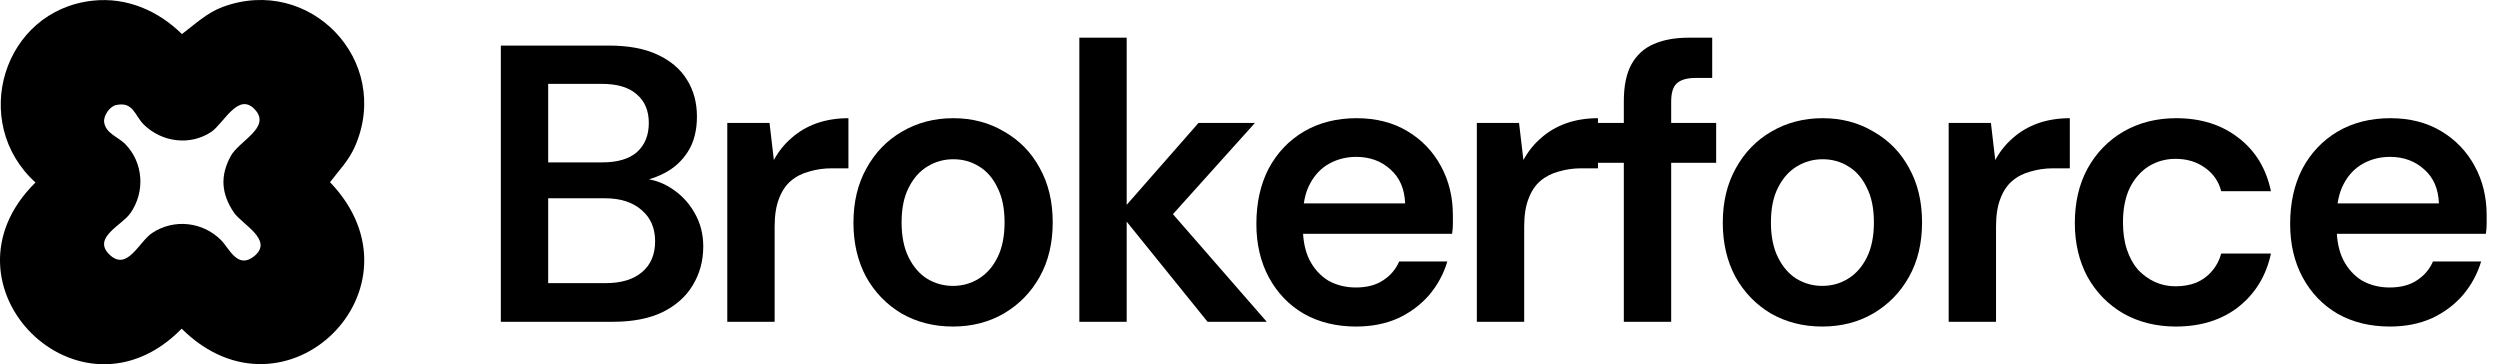
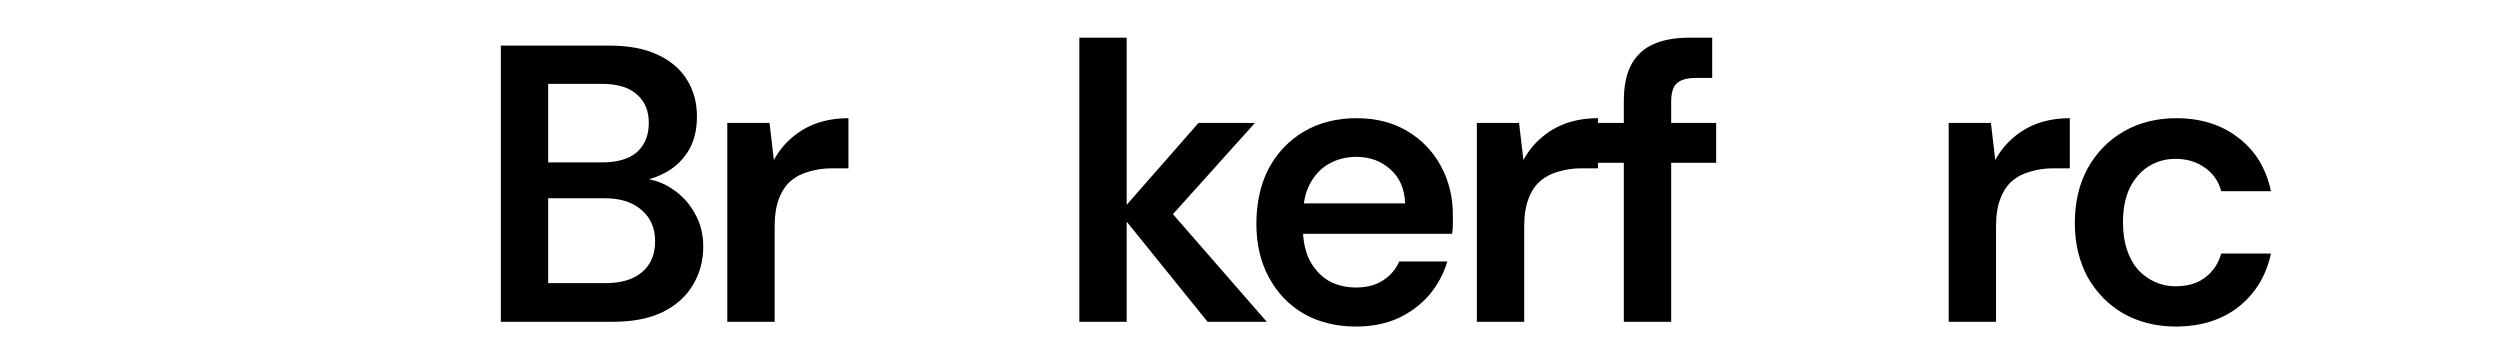
<svg xmlns="http://www.w3.org/2000/svg" fill="none" height="100%" overflow="visible" preserveAspectRatio="none" style="display: block;" viewBox="0 0 151 22" width="100%">
  <g id="Logo Container">
-     <path d="M5.596 0.041C7.651 -0.185 9.552 0.644 10.989 2.058C11.779 1.463 12.497 0.773 13.449 0.42C18.716 -1.53 23.679 3.652 21.454 8.813C21.072 9.699 20.499 10.255 19.935 11.005C26.051 17.388 17.236 26.069 10.972 19.852C4.827 26.14 -4.152 17.226 2.143 11.022C-1.853 7.402 0.166 0.639 5.596 0.041ZM7.007 6.346C6.617 6.432 6.237 7 6.291 7.384C6.389 8.065 7.142 8.27 7.562 8.699C8.667 9.828 8.78 11.591 7.87 12.884C7.363 13.607 5.589 14.346 6.583 15.348C7.671 16.445 8.377 14.615 9.188 14.074C10.502 13.199 12.247 13.391 13.352 14.504C13.854 15.009 14.351 16.285 15.355 15.472C16.555 14.499 14.606 13.549 14.123 12.83C13.37 11.708 13.278 10.628 13.941 9.42C14.447 8.5 16.372 7.71 15.416 6.638C14.4 5.498 13.51 7.472 12.751 7.973C11.475 8.813 9.8 8.592 8.709 7.549C8.132 6.998 8.067 6.112 7.005 6.346H7.007Z" fill="#9D1A7E" id="Vector" style="fill:#9D1A7E;fill:color(display-p3 0.616 0.1 0.495);fill-opacity:1;" />
    <g id="Logo Text">
-       <path d="M144.355 19.723C143.164 19.723 142.115 19.469 141.209 18.961C140.304 18.436 139.596 17.705 139.088 16.768C138.58 15.831 138.325 14.75 138.325 13.527C138.325 12.255 138.572 11.143 139.064 10.19C139.573 9.237 140.28 8.49 141.185 7.95C142.107 7.409 143.171 7.139 144.379 7.139C145.555 7.139 146.58 7.401 147.454 7.926C148.327 8.45 149.003 9.157 149.479 10.047C149.956 10.921 150.194 11.906 150.194 13.002C150.194 13.161 150.194 13.336 150.194 13.527C150.194 13.717 150.178 13.916 150.147 14.123H140.375V12.287H147.311C147.279 11.413 146.985 10.73 146.429 10.238C145.873 9.729 145.181 9.475 144.355 9.475C143.767 9.475 143.227 9.61 142.735 9.88C142.242 10.15 141.853 10.555 141.567 11.096C141.281 11.62 141.138 12.287 141.138 13.098V13.789C141.138 14.536 141.273 15.179 141.543 15.719C141.829 16.259 142.21 16.673 142.687 16.959C143.179 17.229 143.728 17.364 144.331 17.364C144.999 17.364 145.547 17.221 145.976 16.935C146.421 16.649 146.746 16.267 146.953 15.791H149.861C149.638 16.538 149.273 17.213 148.764 17.817C148.256 18.404 147.628 18.873 146.882 19.223C146.135 19.556 145.293 19.723 144.355 19.723Z" fill="#8A8A7D" id="Vector_2" style="fill:#8A8A7D;fill:color(display-p3 0.54 0.54 0.489);fill-opacity:1;" />
      <path d="M131.421 19.723C130.246 19.723 129.189 19.461 128.252 18.937C127.33 18.397 126.607 17.658 126.083 16.72C125.574 15.767 125.32 14.687 125.32 13.479C125.32 12.224 125.574 11.127 126.083 10.19C126.607 9.237 127.33 8.49 128.252 7.95C129.189 7.409 130.254 7.139 131.445 7.139C132.939 7.139 134.194 7.537 135.211 8.331C136.228 9.11 136.879 10.182 137.165 11.549H134.162C134.003 10.945 133.67 10.468 133.161 10.118C132.669 9.769 132.081 9.594 131.398 9.594C130.81 9.594 130.27 9.745 129.777 10.047C129.3 10.349 128.919 10.786 128.633 11.358C128.363 11.93 128.228 12.621 128.228 13.431C128.228 14.051 128.307 14.599 128.466 15.076C128.625 15.553 128.847 15.958 129.133 16.291C129.435 16.609 129.777 16.855 130.158 17.03C130.54 17.205 130.953 17.292 131.398 17.292C131.858 17.292 132.272 17.221 132.637 17.078C133.018 16.919 133.336 16.689 133.59 16.387C133.86 16.085 134.051 15.727 134.162 15.314H137.165C136.879 16.649 136.228 17.721 135.211 18.532C134.194 19.326 132.931 19.723 131.421 19.723Z" fill="#8A8A7D" id="Vector_3" style="fill:#8A8A7D;fill:color(display-p3 0.54 0.54 0.489);fill-opacity:1;" />
      <path d="M117.7 19.437V7.425H120.251L120.513 9.666C120.799 9.141 121.156 8.696 121.585 8.331C122.014 7.95 122.515 7.656 123.087 7.449C123.675 7.243 124.318 7.139 125.017 7.139V10.166H124.016C123.54 10.166 123.087 10.23 122.658 10.357C122.229 10.468 121.855 10.659 121.538 10.929C121.236 11.183 120.997 11.54 120.823 12.001C120.648 12.446 120.56 13.01 120.56 13.694V19.437H117.7Z" fill="#8A8A7D" id="Vector_4" style="fill:#8A8A7D;fill:color(display-p3 0.54 0.54 0.489);fill-opacity:1;" />
-       <path d="M110.062 19.723C108.918 19.723 107.885 19.461 106.964 18.937C106.058 18.397 105.343 17.658 104.819 16.72C104.31 15.767 104.056 14.679 104.056 13.455C104.056 12.2 104.318 11.104 104.842 10.166C105.367 9.213 106.082 8.474 106.987 7.95C107.909 7.409 108.942 7.139 110.086 7.139C111.23 7.139 112.255 7.409 113.16 7.95C114.082 8.474 114.797 9.205 115.305 10.142C115.83 11.08 116.092 12.176 116.092 13.431C116.092 14.687 115.83 15.783 115.305 16.72C114.781 17.658 114.058 18.397 113.136 18.937C112.231 19.461 111.206 19.723 110.062 19.723ZM110.062 17.268C110.634 17.268 111.15 17.125 111.611 16.84C112.088 16.553 112.469 16.125 112.755 15.553C113.041 14.98 113.184 14.273 113.184 13.431C113.184 12.589 113.041 11.89 112.755 11.334C112.485 10.762 112.112 10.333 111.635 10.047C111.174 9.761 110.658 9.618 110.086 9.618C109.53 9.618 109.013 9.761 108.537 10.047C108.06 10.333 107.679 10.762 107.393 11.334C107.107 11.89 106.964 12.589 106.964 13.431C106.964 14.273 107.107 14.98 107.393 15.553C107.679 16.125 108.052 16.553 108.513 16.84C108.989 17.125 109.506 17.268 110.062 17.268Z" fill="#8A8A7D" id="Vector_5" style="fill:#8A8A7D;fill:color(display-p3 0.54 0.54 0.489);fill-opacity:1;" />
      <path d="M98.079 19.437V6.114C98.079 5.192 98.23 4.453 98.532 3.897C98.849 3.325 99.302 2.912 99.89 2.658C100.478 2.404 101.177 2.277 101.987 2.277H103.417V4.708H102.416C101.892 4.708 101.511 4.819 101.272 5.041C101.05 5.248 100.939 5.613 100.939 6.138V19.437H98.079ZM96.363 9.832V7.425H103.656V9.832H96.363Z" fill="#8A8A7D" id="Vector_6" style="fill:#8A8A7D;fill:color(display-p3 0.54 0.54 0.489);fill-opacity:1;" />
      <path d="M89.201 19.437V7.425H91.751L92.014 9.666C92.3 9.141 92.657 8.696 93.086 8.331C93.515 7.95 94.016 7.656 94.588 7.449C95.176 7.243 95.819 7.139 96.518 7.139V10.166H95.517C95.04 10.166 94.588 10.23 94.159 10.357C93.73 10.468 93.356 10.659 93.038 10.929C92.737 11.183 92.498 11.54 92.323 12.001C92.149 12.446 92.061 13.01 92.061 13.694V19.437H89.201Z" fill="#21201C" id="Vector_7" style="fill:#21201C;fill:color(display-p3 0.129 0.126 0.11);fill-opacity:1;" />
      <path d="M81.914 19.723C80.723 19.723 79.674 19.469 78.768 18.961C77.863 18.436 77.156 17.705 76.647 16.768C76.139 15.831 75.885 14.75 75.885 13.527C75.885 12.255 76.131 11.143 76.623 10.19C77.132 9.237 77.839 8.49 78.745 7.95C79.666 7.409 80.731 7.139 81.938 7.139C83.114 7.139 84.139 7.401 85.013 7.926C85.887 8.45 86.562 9.157 87.039 10.047C87.515 10.921 87.754 11.906 87.754 13.002C87.754 13.161 87.754 13.336 87.754 13.527C87.754 13.717 87.738 13.916 87.706 14.123H77.934V12.287H84.87C84.838 11.413 84.544 10.73 83.988 10.238C83.432 9.729 82.741 9.475 81.914 9.475C81.326 9.475 80.786 9.61 80.294 9.88C79.801 10.15 79.412 10.555 79.126 11.096C78.84 11.62 78.697 12.287 78.697 13.098V13.789C78.697 14.536 78.832 15.179 79.102 15.719C79.388 16.259 79.769 16.673 80.246 16.959C80.739 17.229 81.287 17.364 81.891 17.364C82.558 17.364 83.106 17.221 83.535 16.935C83.98 16.649 84.306 16.267 84.512 15.791H87.42C87.198 16.538 86.832 17.213 86.324 17.817C85.815 18.404 85.188 18.873 84.441 19.223C83.694 19.556 82.852 19.723 81.914 19.723Z" fill="#21201C" id="Vector_8" style="fill:#21201C;fill:color(display-p3 0.129 0.126 0.11);fill-opacity:1;" />
      <path d="M72.938 19.437L67.624 12.859L72.39 7.425H75.798L69.864 14.027V11.81L76.513 19.437H72.938ZM65.192 19.437V2.277H68.052V19.437H65.192Z" fill="#21201C" id="Vector_9" style="fill:#21201C;fill:color(display-p3 0.129 0.126 0.11);fill-opacity:1;" />
-       <path d="M57.554 19.723C56.41 19.723 55.377 19.461 54.456 18.937C53.55 18.397 52.835 17.658 52.311 16.72C51.802 15.767 51.548 14.679 51.548 13.455C51.548 12.2 51.81 11.104 52.335 10.166C52.859 9.213 53.574 8.474 54.48 7.95C55.401 7.409 56.434 7.139 57.578 7.139C58.722 7.139 59.747 7.409 60.653 7.95C61.574 8.474 62.289 9.205 62.797 10.142C63.322 11.08 63.584 12.176 63.584 13.431C63.584 14.687 63.322 15.783 62.797 16.72C62.273 17.658 61.55 18.397 60.629 18.937C59.723 19.461 58.698 19.723 57.554 19.723ZM57.554 17.268C58.126 17.268 58.643 17.125 59.103 16.84C59.58 16.553 59.961 16.125 60.247 15.553C60.533 14.98 60.676 14.273 60.676 13.431C60.676 12.589 60.533 11.89 60.247 11.334C59.977 10.762 59.604 10.333 59.127 10.047C58.666 9.761 58.15 9.618 57.578 9.618C57.022 9.618 56.505 9.761 56.029 10.047C55.552 10.333 55.171 10.762 54.885 11.334C54.599 11.89 54.456 12.589 54.456 13.431C54.456 14.273 54.599 14.98 54.885 15.553C55.171 16.125 55.544 16.553 56.005 16.84C56.482 17.125 56.998 17.268 57.554 17.268Z" fill="#21201C" id="Vector_10" style="fill:#21201C;fill:color(display-p3 0.129 0.126 0.11);fill-opacity:1;" />
      <path d="M43.928 19.437V7.425H46.479L46.741 9.666C47.027 9.141 47.384 8.696 47.813 8.331C48.242 7.95 48.743 7.656 49.315 7.449C49.903 7.243 50.546 7.139 51.245 7.139V10.166H50.244C49.768 10.166 49.315 10.23 48.886 10.357C48.457 10.468 48.083 10.659 47.766 10.929C47.464 11.183 47.225 11.54 47.05 12.001C46.876 12.446 46.788 13.01 46.788 13.694V19.437H43.928Z" fill="#21201C" id="Vector_11" style="fill:#21201C;fill:color(display-p3 0.129 0.126 0.11);fill-opacity:1;" />
      <path d="M30.25 19.436V2.753H36.78C37.956 2.753 38.933 2.936 39.712 3.301C40.506 3.667 41.102 4.175 41.499 4.826C41.897 5.462 42.095 6.201 42.095 7.043C42.095 7.885 41.912 8.592 41.547 9.164C41.182 9.736 40.697 10.173 40.093 10.475C39.505 10.777 38.862 10.96 38.163 11.023L38.52 10.761C39.267 10.777 39.934 10.975 40.522 11.357C41.126 11.738 41.603 12.239 41.952 12.858C42.302 13.462 42.477 14.137 42.477 14.884C42.477 15.758 42.262 16.544 41.833 17.244C41.42 17.927 40.808 18.467 39.998 18.864C39.188 19.246 38.194 19.436 37.019 19.436H30.25ZM33.11 17.101H36.59C37.527 17.101 38.258 16.878 38.782 16.433C39.307 15.988 39.569 15.369 39.569 14.574C39.569 13.78 39.299 13.152 38.758 12.691C38.218 12.215 37.479 11.976 36.542 11.976H33.11V17.101ZM33.11 9.808H36.375C37.297 9.808 37.996 9.601 38.472 9.188C38.949 8.759 39.188 8.171 39.188 7.424C39.188 6.693 38.949 6.121 38.472 5.708C37.996 5.279 37.289 5.065 36.351 5.065H33.11V9.808Z" fill="#21201C" id="Vector_12" style="fill:#21201C;fill:color(display-p3 0.129 0.126 0.11);fill-opacity:1;" />
    </g>
  </g>
</svg>